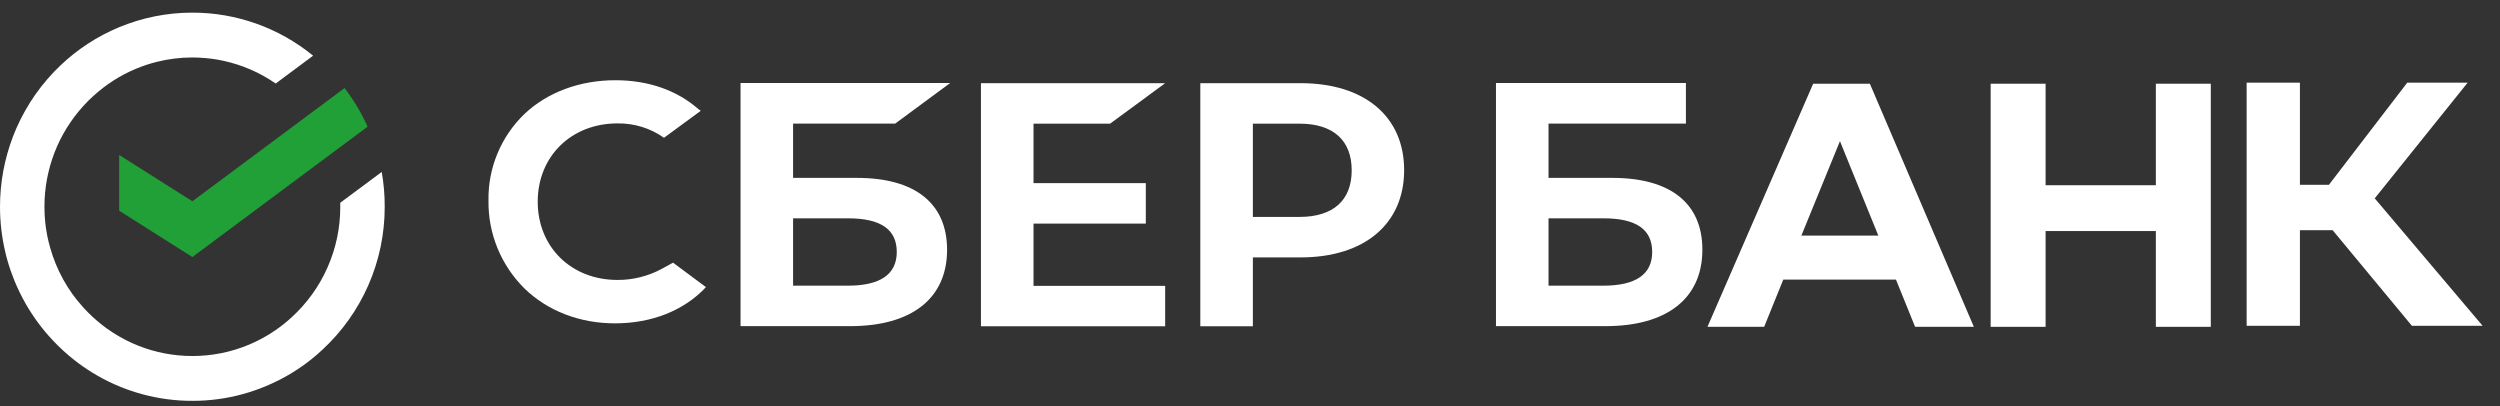
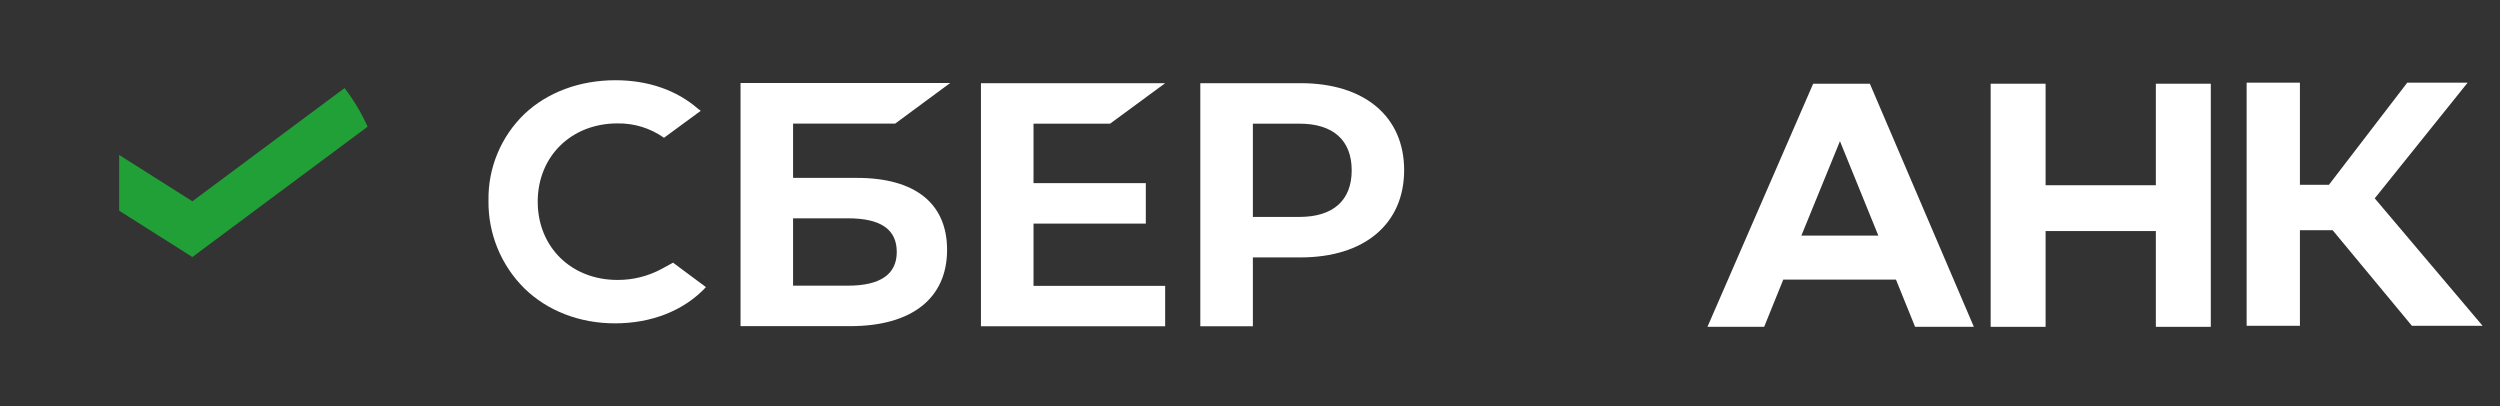
<svg xmlns="http://www.w3.org/2000/svg" width="160" height="26" viewBox="0 0 160 26" fill="none">
  <rect x="0" y="0" width="160" height="26" fill="#333333" stroke="none" />
  <path d="M22.051 5.637C22.636 6.4 23.131 7.229 23.526 8.107L12.312 16.449L7.625 13.484V9.918L12.312 12.882L22.051 5.637Z" fill="#21A038" />
-   <path d="M17.645 5.345L20.039 3.564C17.852 1.777 15.121 0.804 12.305 0.809C10.695 0.808 9.094 1.128 7.598 1.753C6.223 2.328 4.957 3.152 3.875 4.182C2.68 5.313 1.723 6.679 1.055 8.191C0.434 9.611 0.078 11.141 0.012 12.691C0.004 12.871 0 13.052 0 13.234C0 14.203 0.113 15.166 0.332 16.105C0.375 16.295 0.422 16.485 0.477 16.673C0.605 17.119 0.758 17.558 0.934 17.987C1.145 18.498 1.387 18.993 1.66 19.469C2.133 20.288 2.695 21.051 3.344 21.743C3.785 22.218 4.262 22.657 4.77 23.054C5.125 23.334 5.5 23.594 5.887 23.833C6.344 24.116 6.824 24.37 7.316 24.591C7.891 24.848 8.48 25.059 9.086 25.224C10.137 25.511 11.223 25.657 12.316 25.654C12.875 25.655 13.434 25.617 13.984 25.541C15.027 25.398 16.047 25.119 17.023 24.711C17.574 24.48 18.109 24.21 18.621 23.903C19.211 23.548 19.77 23.144 20.289 22.694L20.656 22.362C21.891 21.215 22.883 19.822 23.566 18.272C24.266 16.685 24.625 14.967 24.621 13.231C24.625 12.485 24.559 11.74 24.43 11.005L21.777 12.976V13.231C21.781 14.566 21.504 15.886 20.965 17.106C20.43 18.326 19.641 19.418 18.66 20.312C18.332 20.612 17.984 20.889 17.621 21.139C17.094 21.501 16.531 21.81 15.938 22.058C14.789 22.539 13.559 22.786 12.316 22.785L11.84 22.773C10.676 22.715 9.535 22.443 8.473 21.965C8.203 21.844 7.938 21.709 7.68 21.562C7.387 21.397 7.102 21.216 6.832 21.02C6.402 20.71 5.996 20.362 5.621 19.982L5.387 19.74L5.297 19.64C5.176 19.503 5.055 19.363 4.941 19.219L4.656 18.849C4.219 18.242 3.852 17.583 3.566 16.886C3.43 16.549 3.309 16.205 3.211 15.856C3.141 15.613 3.082 15.368 3.031 15.12C2.996 14.959 2.969 14.797 2.945 14.635C2.906 14.368 2.879 14.099 2.863 13.829L2.852 13.597L2.844 13.232C2.844 13.074 2.848 12.912 2.855 12.754C2.914 11.582 3.184 10.434 3.656 9.358C4.133 8.284 4.797 7.309 5.621 6.481C5.645 6.457 5.668 6.432 5.691 6.408C5.781 6.321 5.871 6.236 5.965 6.152C6.766 5.418 7.684 4.826 8.688 4.406C9.137 4.218 9.598 4.066 10.066 3.951C10.797 3.77 11.551 3.678 12.305 3.678L12.605 3.684L12.785 3.692C13.293 3.717 13.801 3.782 14.293 3.89C15.488 4.148 16.629 4.641 17.645 5.345Z" fill="white" />
  <path d="M71.048 7.913L74.57 5.324H62.781V20.883H74.57V18.294H66.145V14.309H73.332V11.719H66.145V7.913H71.048Z" fill="white" />
  <path d="M54.849 11.385H50.757V7.912H57.289L60.809 5.314H47.395V20.873H54.416C58.353 20.873 60.613 19.093 60.613 15.989C60.613 13.018 58.566 11.385 54.849 11.385ZM54.265 18.283H50.757V13.972H54.265C56.394 13.972 57.393 14.695 57.393 16.128C57.393 17.561 56.33 18.283 54.265 18.283Z" fill="white" />
  <path d="M83.237 5.323H76.82V20.882H80.184V16.474H83.237C87.332 16.474 89.865 14.325 89.865 10.89C89.865 7.456 87.332 5.323 83.237 5.323ZM83.167 13.883H80.184V7.914H83.167C85.32 7.914 86.509 8.975 86.509 10.9C86.509 12.825 85.32 13.883 83.167 13.883Z" fill="white" />
  <path d="M42.347 17.209C41.478 17.678 40.504 17.922 39.516 17.916C36.559 17.916 34.414 15.809 34.414 12.909C34.414 10.008 36.559 7.898 39.516 7.898C40.583 7.88 41.627 8.202 42.496 8.818L44.849 7.09L44.69 6.977C43.318 5.773 41.484 5.135 39.385 5.135C37.108 5.135 35.044 5.899 33.569 7.29C32.824 8.006 32.235 8.867 31.838 9.821C31.441 10.774 31.245 11.799 31.263 12.831C31.247 13.873 31.442 14.908 31.836 15.874C32.23 16.84 32.815 17.717 33.556 18.452C35.037 19.898 37.096 20.694 39.357 20.694C41.719 20.694 43.784 19.872 45.181 18.376L43.075 16.811L42.347 17.209Z" fill="white" />
-   <path d="M103.198 11.385H99.106V7.912H107.898V5.314H95.742V20.873H102.755C106.692 20.873 108.951 19.093 108.951 15.989C108.96 13.018 106.914 11.385 103.198 11.385ZM102.613 18.283H99.106V13.972H102.613C104.742 13.972 105.74 14.695 105.74 16.128C105.74 17.561 104.688 18.283 102.613 18.283Z" fill="white" />
  <path d="M147.195 20.851H143.785V5.292H147.195V11.827H149.051L154.063 5.292H157.928L151.983 12.694L158.886 20.851H154.362L149.288 14.732H147.195V20.851Z" fill="white" />
  <path d="M121.343 17.896H114.129L112.906 20.917H109.277L116.043 5.358H119.671L126.327 20.917H122.566L121.343 17.896ZM120.213 15.077L117.757 9.034L115.288 15.077H120.213Z" fill="white" />
-   <path d="M130.918 5.358V11.855H137.975V5.358H141.491V20.917H137.975V14.787H130.918V20.917H127.402V5.358H130.918Z" fill="white" />
+   <path d="M130.918 5.358V11.855H137.975V5.358H141.491V20.917H137.975V14.787H130.918V20.917H127.402V5.358H130.918" fill="white" />
</svg>